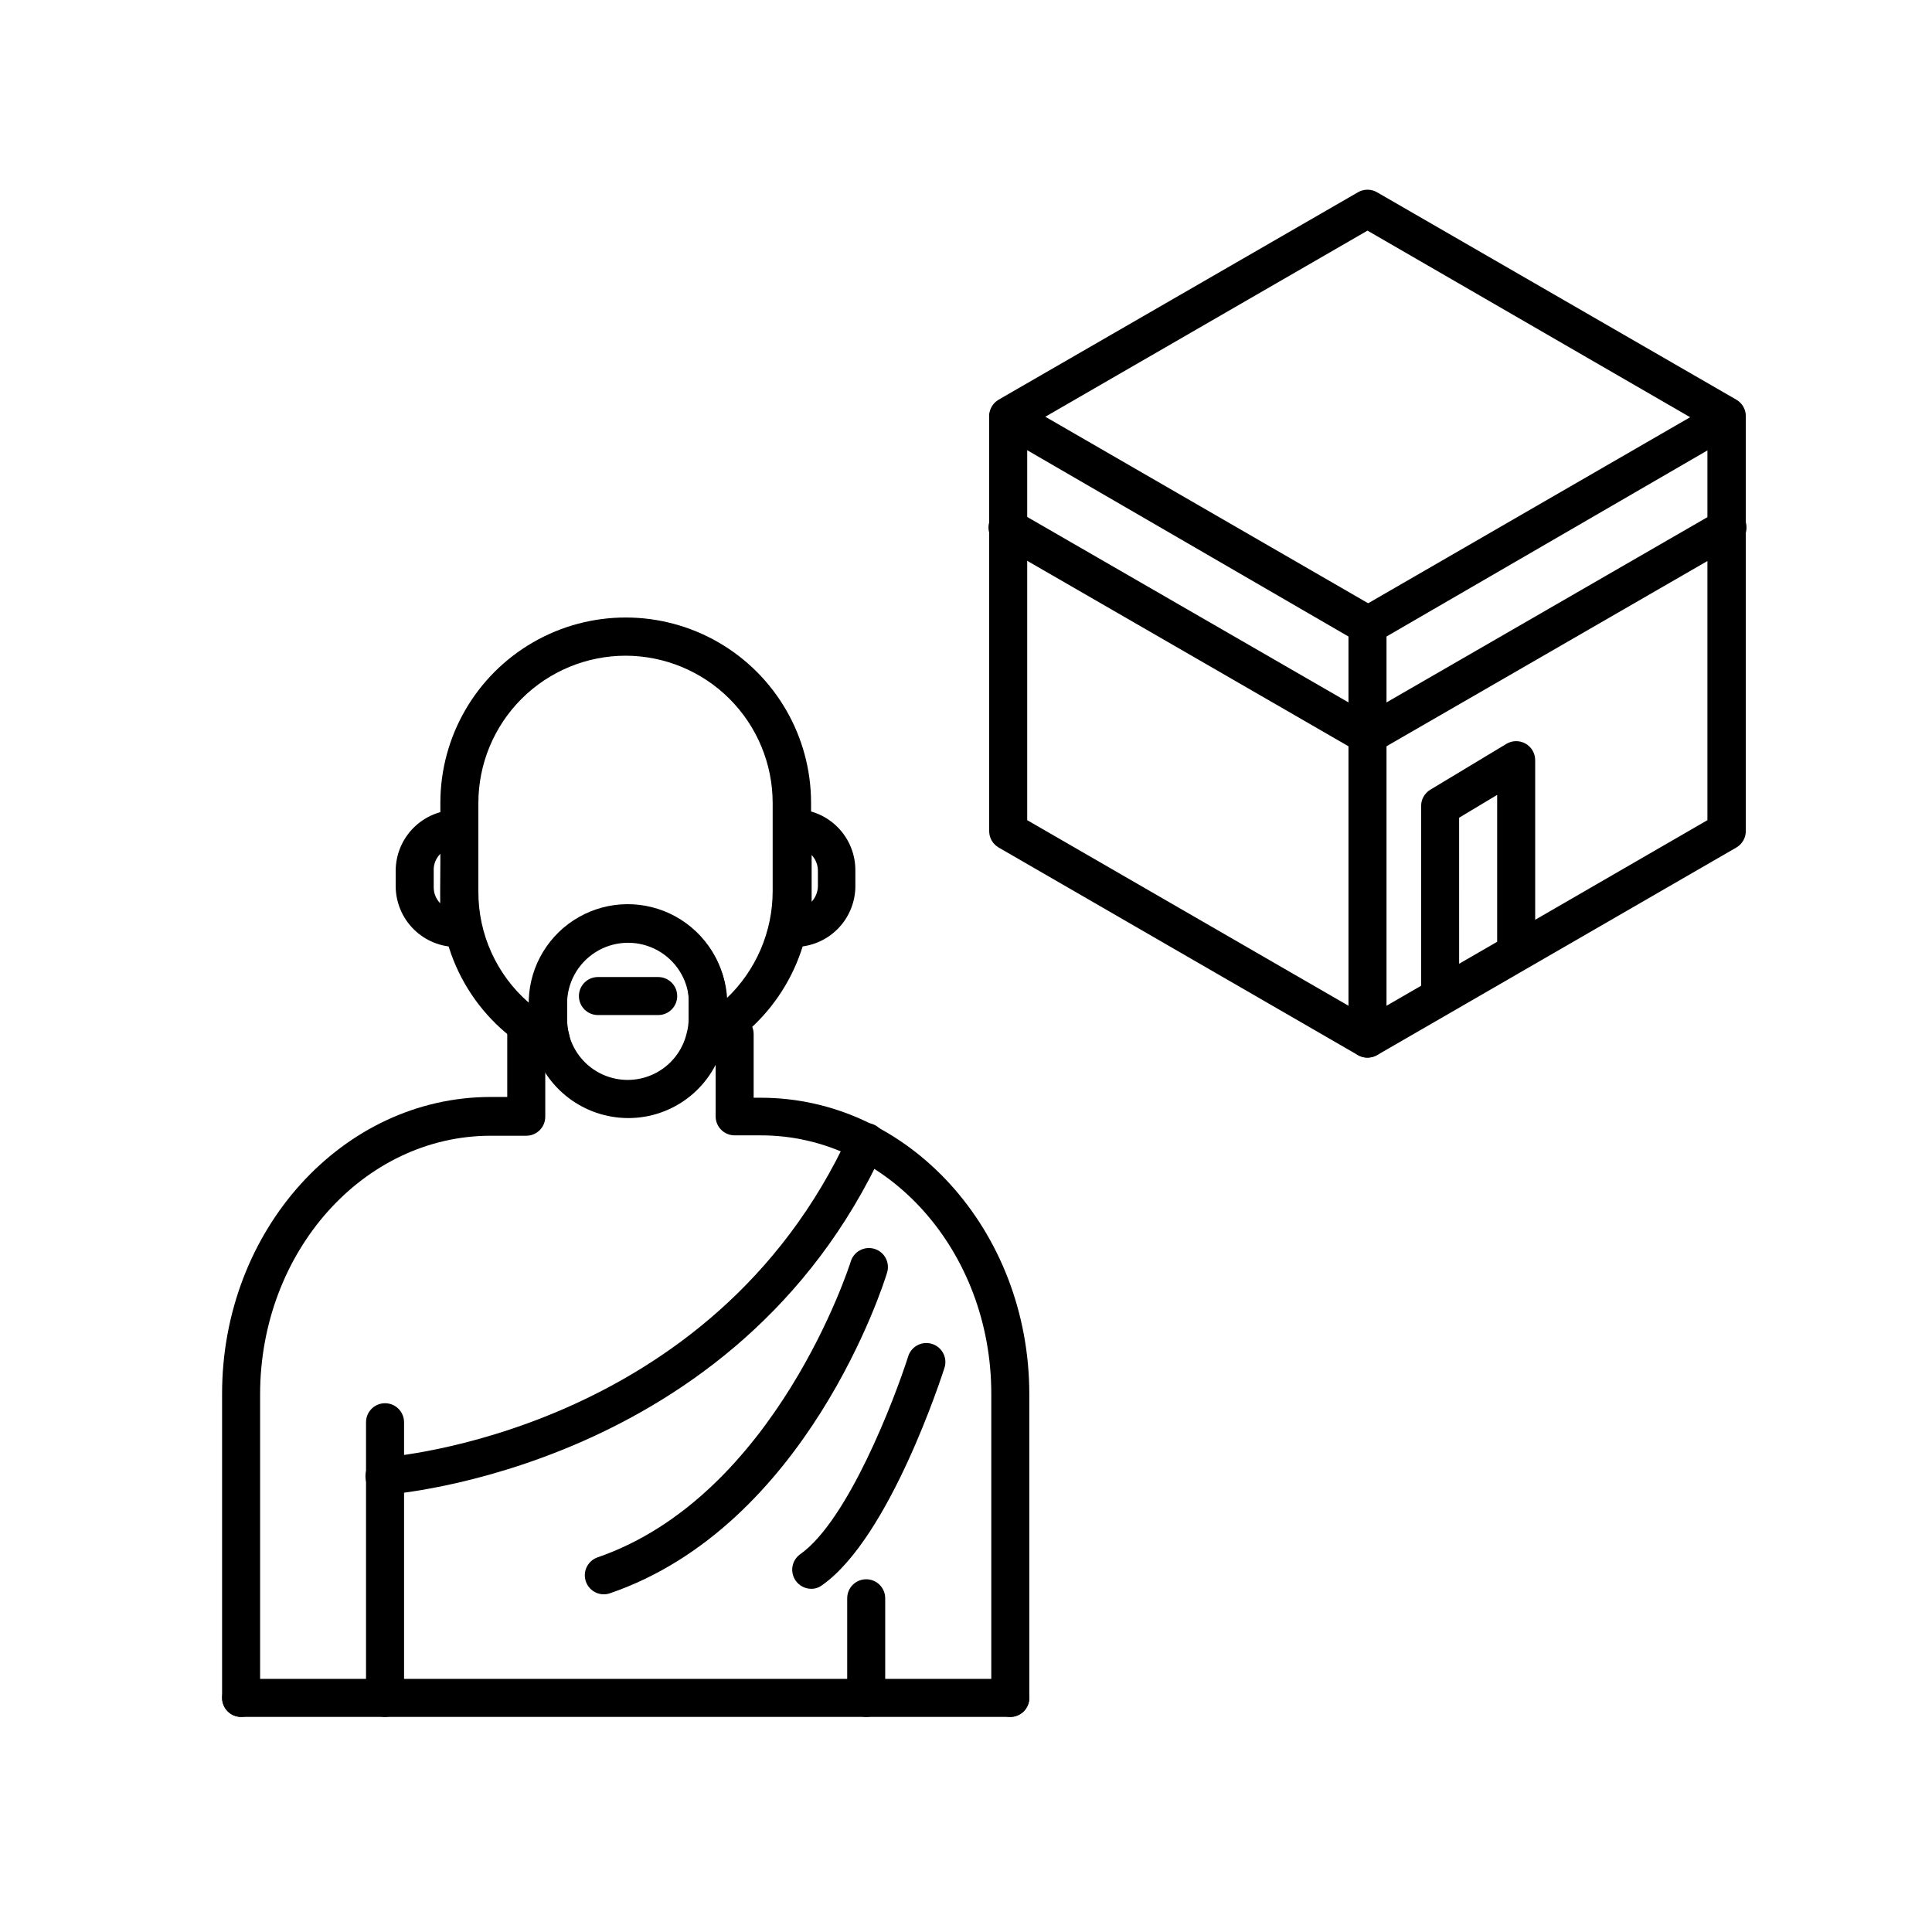
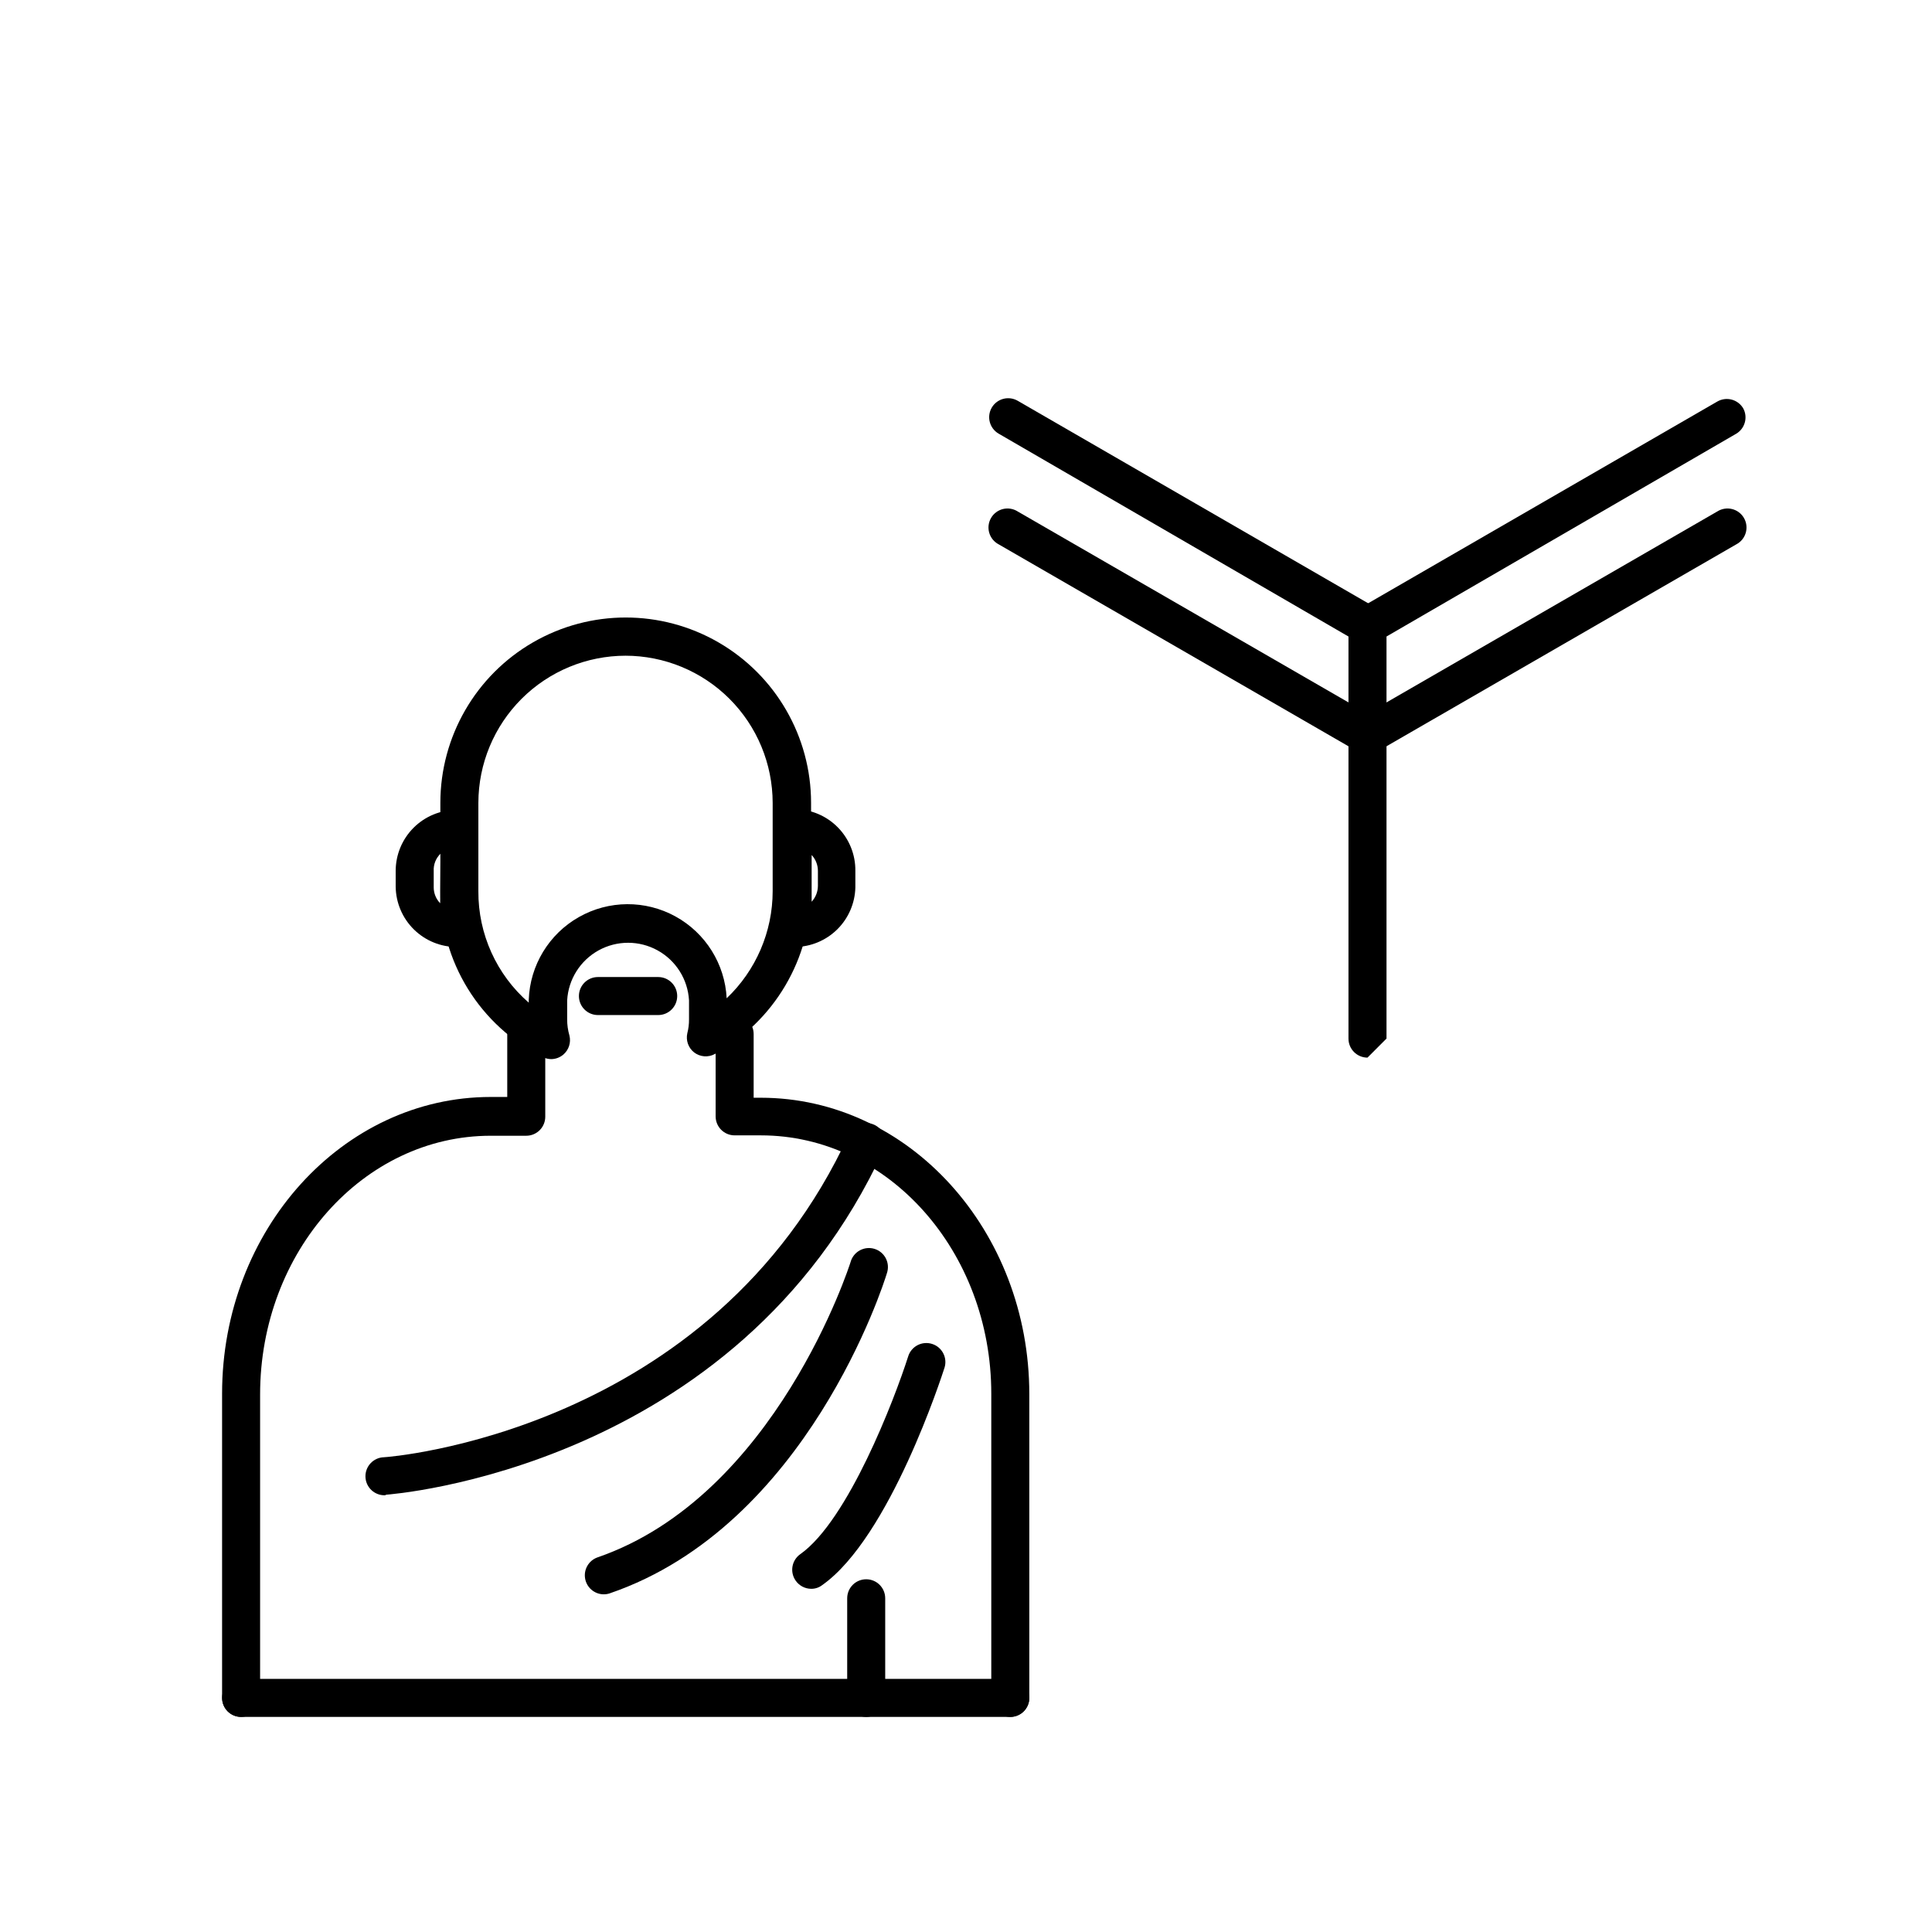
<svg xmlns="http://www.w3.org/2000/svg" fill="#000000" width="800px" height="800px" version="1.1" viewBox="144 144 512 512">
  <g>
-     <path d="m506.4 424.28c-0.883 0.008-1.75-0.219-2.519-0.652l-95.219-55.02c-1.551-0.895-2.508-2.543-2.519-4.332v-109.98c-0.008-1.809 0.953-3.481 2.519-4.383l95.219-54.965c1.559-0.902 3.481-0.902 5.039 0l95.219 54.965c1.566 0.902 2.527 2.574 2.519 4.383v109.98c-0.012 1.789-0.969 3.438-2.519 4.332l-95.219 55.02c-0.766 0.434-1.637 0.66-2.519 0.652zm-90.18-62.926 90.184 52.094 90.078-52.094v-104.14l-90.082-52.094-90.18 52.094z" />
    <path d="m506.4 314.8c-0.883 0.004-1.75-0.219-2.519-0.656l-95.219-55.215c-2.398-1.387-3.231-4.445-1.863-6.856 0.664-1.164 1.766-2.016 3.062-2.367 1.297-0.348 2.676-0.168 3.84 0.504l95.219 55.016c1.215 0.656 2.109 1.785 2.473 3.117 0.363 1.332 0.16 2.758-0.559 3.938-0.91 1.582-2.609 2.543-4.434 2.519z" />
    <path d="m506.4 343.93c-0.887-0.012-1.754-0.254-2.519-0.707l-95.219-54.965c-1.215-0.637-2.121-1.742-2.504-3.062-0.383-1.316-0.211-2.734 0.477-3.922 0.688-1.191 1.832-2.047 3.164-2.375 1.332-0.324 2.742-0.094 3.902 0.645l95.219 54.965c1.996 1.129 2.977 3.469 2.383 5.684-0.594 2.219-2.606 3.754-4.902 3.738z" />
-     <path d="m506.4 424.28c-2.781 0-5.039-2.254-5.039-5.039v-109.48c0.012-1.789 0.973-3.438 2.519-4.332l95.219-55.016h0.004c1.16-0.672 2.543-0.855 3.836-0.504 1.297 0.348 2.398 1.203 3.066 2.367 1.234 2.359 0.418 5.277-1.867 6.652l-92.699 53.754v106.55c0 1.34-0.531 2.621-1.477 3.562-0.945 0.945-2.227 1.477-3.562 1.477z" />
+     <path d="m506.4 424.28c-2.781 0-5.039-2.254-5.039-5.039v-109.48c0.012-1.789 0.973-3.438 2.519-4.332l95.219-55.016h0.004c1.16-0.672 2.543-0.855 3.836-0.504 1.297 0.348 2.398 1.203 3.066 2.367 1.234 2.359 0.418 5.277-1.867 6.652l-92.699 53.754v106.55z" />
    <path d="m506.4 343.93c-2.293 0.016-4.309-1.52-4.902-3.738-0.594-2.215 0.387-4.555 2.383-5.684l95.219-54.965h0.004c1.156-0.738 2.566-0.969 3.898-0.645 1.336 0.328 2.477 1.184 3.164 2.375 0.688 1.188 0.859 2.606 0.477 3.922-0.383 1.32-1.285 2.426-2.504 3.062l-95.219 54.965c-0.762 0.453-1.633 0.695-2.519 0.707z" />
-     <path d="m525.65 412.59c-2.781 0-5.039-2.254-5.039-5.039v-49.977c0.008-1.75 0.926-3.371 2.418-4.281l20.152-12.141v-0.004c1.555-0.945 3.496-0.98 5.082-0.094 1.586 0.887 2.57 2.559 2.578 4.379v50.383-0.004c0 2.781-2.258 5.039-5.039 5.039s-5.039-2.258-5.039-5.039v-41.16l-10.078 6.047 0.004 46.852c0 1.336-0.531 2.617-1.477 3.562-0.945 0.945-2.227 1.477-3.562 1.477z" />
-     <path d="m246.04 599c-2.785 0-5.039-2.258-5.039-5.039v-73.051c0-2.785 2.254-5.039 5.039-5.039 2.781 0 5.039 2.254 5.039 5.039v73.051c0 1.336-0.531 2.617-1.477 3.562-0.945 0.945-2.227 1.477-3.562 1.477z" />
    <path d="m373.55 599c-2.781 0-5.035-2.258-5.035-5.039v-26.398c0-2.785 2.254-5.039 5.035-5.039 2.785 0 5.039 2.254 5.039 5.039v26.398c0 1.336-0.531 2.617-1.477 3.562-0.941 0.945-2.227 1.477-3.562 1.477z" />
    <path d="m290.07 424.68c-0.785-0.016-1.562-0.203-2.266-0.551-8.164-4.07-15.031-10.34-19.82-18.102-4.789-7.762-7.312-16.711-7.285-25.832v-23.426c0-17.551 9.363-33.766 24.562-42.543 15.195-8.773 33.922-8.773 49.121 0 15.195 8.777 24.559 24.992 24.559 42.543v23.426c-0.004 8.812-2.371 17.461-6.856 25.043-4.484 7.586-10.918 13.832-18.637 18.082-1.77 0.977-3.953 0.797-5.543-0.453-1.5-1.203-2.184-3.16-1.762-5.039 0.312-1.199 0.465-2.438 0.453-3.676v-5.039c-0.312-5.555-3.453-10.559-8.324-13.25-4.867-2.691-10.777-2.691-15.648 0-4.867 2.691-8.012 7.695-8.32 13.25v5.039c-0.008 1.449 0.199 2.891 0.602 4.281 0.461 1.848-0.164 3.801-1.609 5.039-0.902 0.77-2.043 1.195-3.227 1.207zm19.75-106.91c-10.348 0-20.27 4.106-27.59 11.418-7.324 7.312-11.441 17.23-11.457 27.578v23.426c-0.066 11.316 4.809 22.102 13.352 29.523v-0.809c0.336-9.098 5.359-17.379 13.285-21.871 7.922-4.492 17.605-4.559 25.586-0.172 7.984 4.387 13.121 12.598 13.578 21.691 7.773-7.387 12.18-17.641 12.191-28.363v-23.426c-0.016-10.348-4.133-20.266-11.453-27.578-7.324-7.312-17.246-11.418-27.594-11.418z" />
    <path d="m411.74 599h-203.84c-2.781 0-5.035-2.258-5.035-5.039s2.254-5.039 5.035-5.039h203.84c2.781 0 5.035 2.258 5.035 5.039s-2.254 5.039-5.035 5.039z" />
    <path d="m207.89 599c-2.781 0-5.035-2.258-5.035-5.039v-80.609c0-43.379 31.941-78.645 71.188-78.645h4.383v-16.676c0-2.781 2.254-5.039 5.039-5.039 2.781 0 5.035 2.258 5.035 5.039v21.914c0 1.336-0.527 2.617-1.473 3.562-0.945 0.945-2.227 1.477-3.562 1.477h-9.422c-33.703 0-61.113 30.73-61.113 68.57v80.609c-0.109 2.703-2.332 4.836-5.039 4.836z" />
-     <path d="m310.47 440.3c-5.719-0.012-11.277-1.895-15.824-5.363-4.551-3.465-7.84-8.324-9.367-13.832-0.676-2.289-1.016-4.668-1.008-7.055v-5.039c0.398-9.094 5.481-17.332 13.434-21.77 7.949-4.438 17.629-4.438 25.582 0 7.949 4.438 13.031 12.676 13.43 21.77v5.039c-0.035 2.059-0.32 4.106-0.855 6.098-1.324 5.738-4.559 10.855-9.168 14.516-4.613 3.664-10.336 5.648-16.223 5.637zm0-47.359c-4.273-0.027-8.383 1.637-11.43 4.629-3.051 2.992-4.793 7.07-4.844 11.34v5.039c-0.004 1.449 0.199 2.891 0.605 4.285 1.23 4.652 4.488 8.512 8.871 10.508 4.383 2 9.43 1.926 13.75-0.199 4.324-2.121 7.465-6.074 8.562-10.766 0.344-1.246 0.516-2.535 0.504-3.828v-5.039c-0.012-4.254-1.703-8.332-4.699-11.348-3-3.019-7.066-4.734-11.32-4.773z" />
    <path d="m265.79 394.96h-0.656c-4.273 0.027-8.383-1.637-11.43-4.629-3.051-2.992-4.789-7.07-4.844-11.344v-4.18c0-4.289 1.703-8.402 4.738-11.438 3.031-3.031 7.144-4.734 11.434-4.734h0.656c1.336 0 2.617 0.531 3.562 1.477 0.945 0.941 1.477 2.223 1.477 3.562v26.246c0 2.742-2.195 4.984-4.938 5.039zm-5.039-24.738c-1.238 1.195-1.902 2.867-1.812 4.586v4.383c0.008 1.562 0.621 3.062 1.711 4.18z" />
    <path d="m354.66 394.96h-0.605c-2.781 0-5.039-2.258-5.039-5.039v-26.449c0-2.781 2.258-5.039 5.039-5.039h0.605c4.297 0.039 8.402 1.789 11.41 4.863 3.004 3.07 4.664 7.215 4.609 11.512v4.383c-0.102 4.191-1.832 8.18-4.82 11.125-2.992 2.941-7.004 4.606-11.199 4.644zm4.434-24.738v12.746c1.055-1.137 1.645-2.629 1.66-4.18v-3.981c0.008-1.645-0.645-3.223-1.812-4.383z" />
    <path d="m318.43 413h-15.973c-2.781 0-5.039-2.254-5.039-5.039 0-2.781 2.258-5.035 5.039-5.035h15.973c2.781 0 5.035 2.254 5.035 5.035 0 2.785-2.254 5.039-5.035 5.039z" />
    <path d="m411.74 599c-2.785 0-5.039-2.258-5.039-5.039v-80.609c0-37.734-27.355-68.469-61.062-68.469h-6.953c-2.781 0-5.035-2.254-5.035-5.035v-21.816c0-2.781 2.254-5.039 5.035-5.039 2.785 0 5.039 2.258 5.039 5.039v16.879h1.863c39.297 0 71.188 35.266 71.188 78.543v80.609c-0.055 2.742-2.293 4.938-5.035 4.938z" />
    <path d="m246.04 540.26c-2.785 0.086-5.106-2.102-5.191-4.887-0.082-2.781 2.106-5.106 4.887-5.188 0.855 0 86.906-6.398 123.28-85.648h0.004c1.164-2.508 4.129-3.609 6.648-2.469 1.219 0.559 2.164 1.582 2.629 2.836 0.461 1.258 0.406 2.648-0.16 3.863-38.945 84.641-130.99 91.289-131.75 91.34z" />
    <path d="m303.92 566.51c-2.426-0.051-4.473-1.824-4.867-4.219-0.395-2.394 0.973-4.731 3.254-5.555 47.309-16.273 66.906-77.637 67.109-78.293 0.359-1.312 1.242-2.426 2.438-3.082 1.195-0.652 2.606-0.797 3.906-0.395s2.387 1.316 3.004 2.531 0.715 2.629 0.273 3.918c-0.805 2.719-21.16 66.957-73.457 84.84h0.004c-0.539 0.18-1.098 0.262-1.664 0.254z" />
    <path d="m358.99 565.05c-1.648-0.004-3.191-0.812-4.133-2.168-1.59-2.269-1.051-5.398 1.211-7 12.645-8.918 24.938-40.91 28.617-52.445v-0.004c0.402-1.277 1.301-2.34 2.492-2.957 1.191-0.613 2.578-0.727 3.856-0.316 2.637 0.844 4.098 3.656 3.273 6.297-0.605 1.863-14.461 44.988-32.445 57.637-0.824 0.629-1.836 0.965-2.871 0.957z" />
  </g>
</svg>